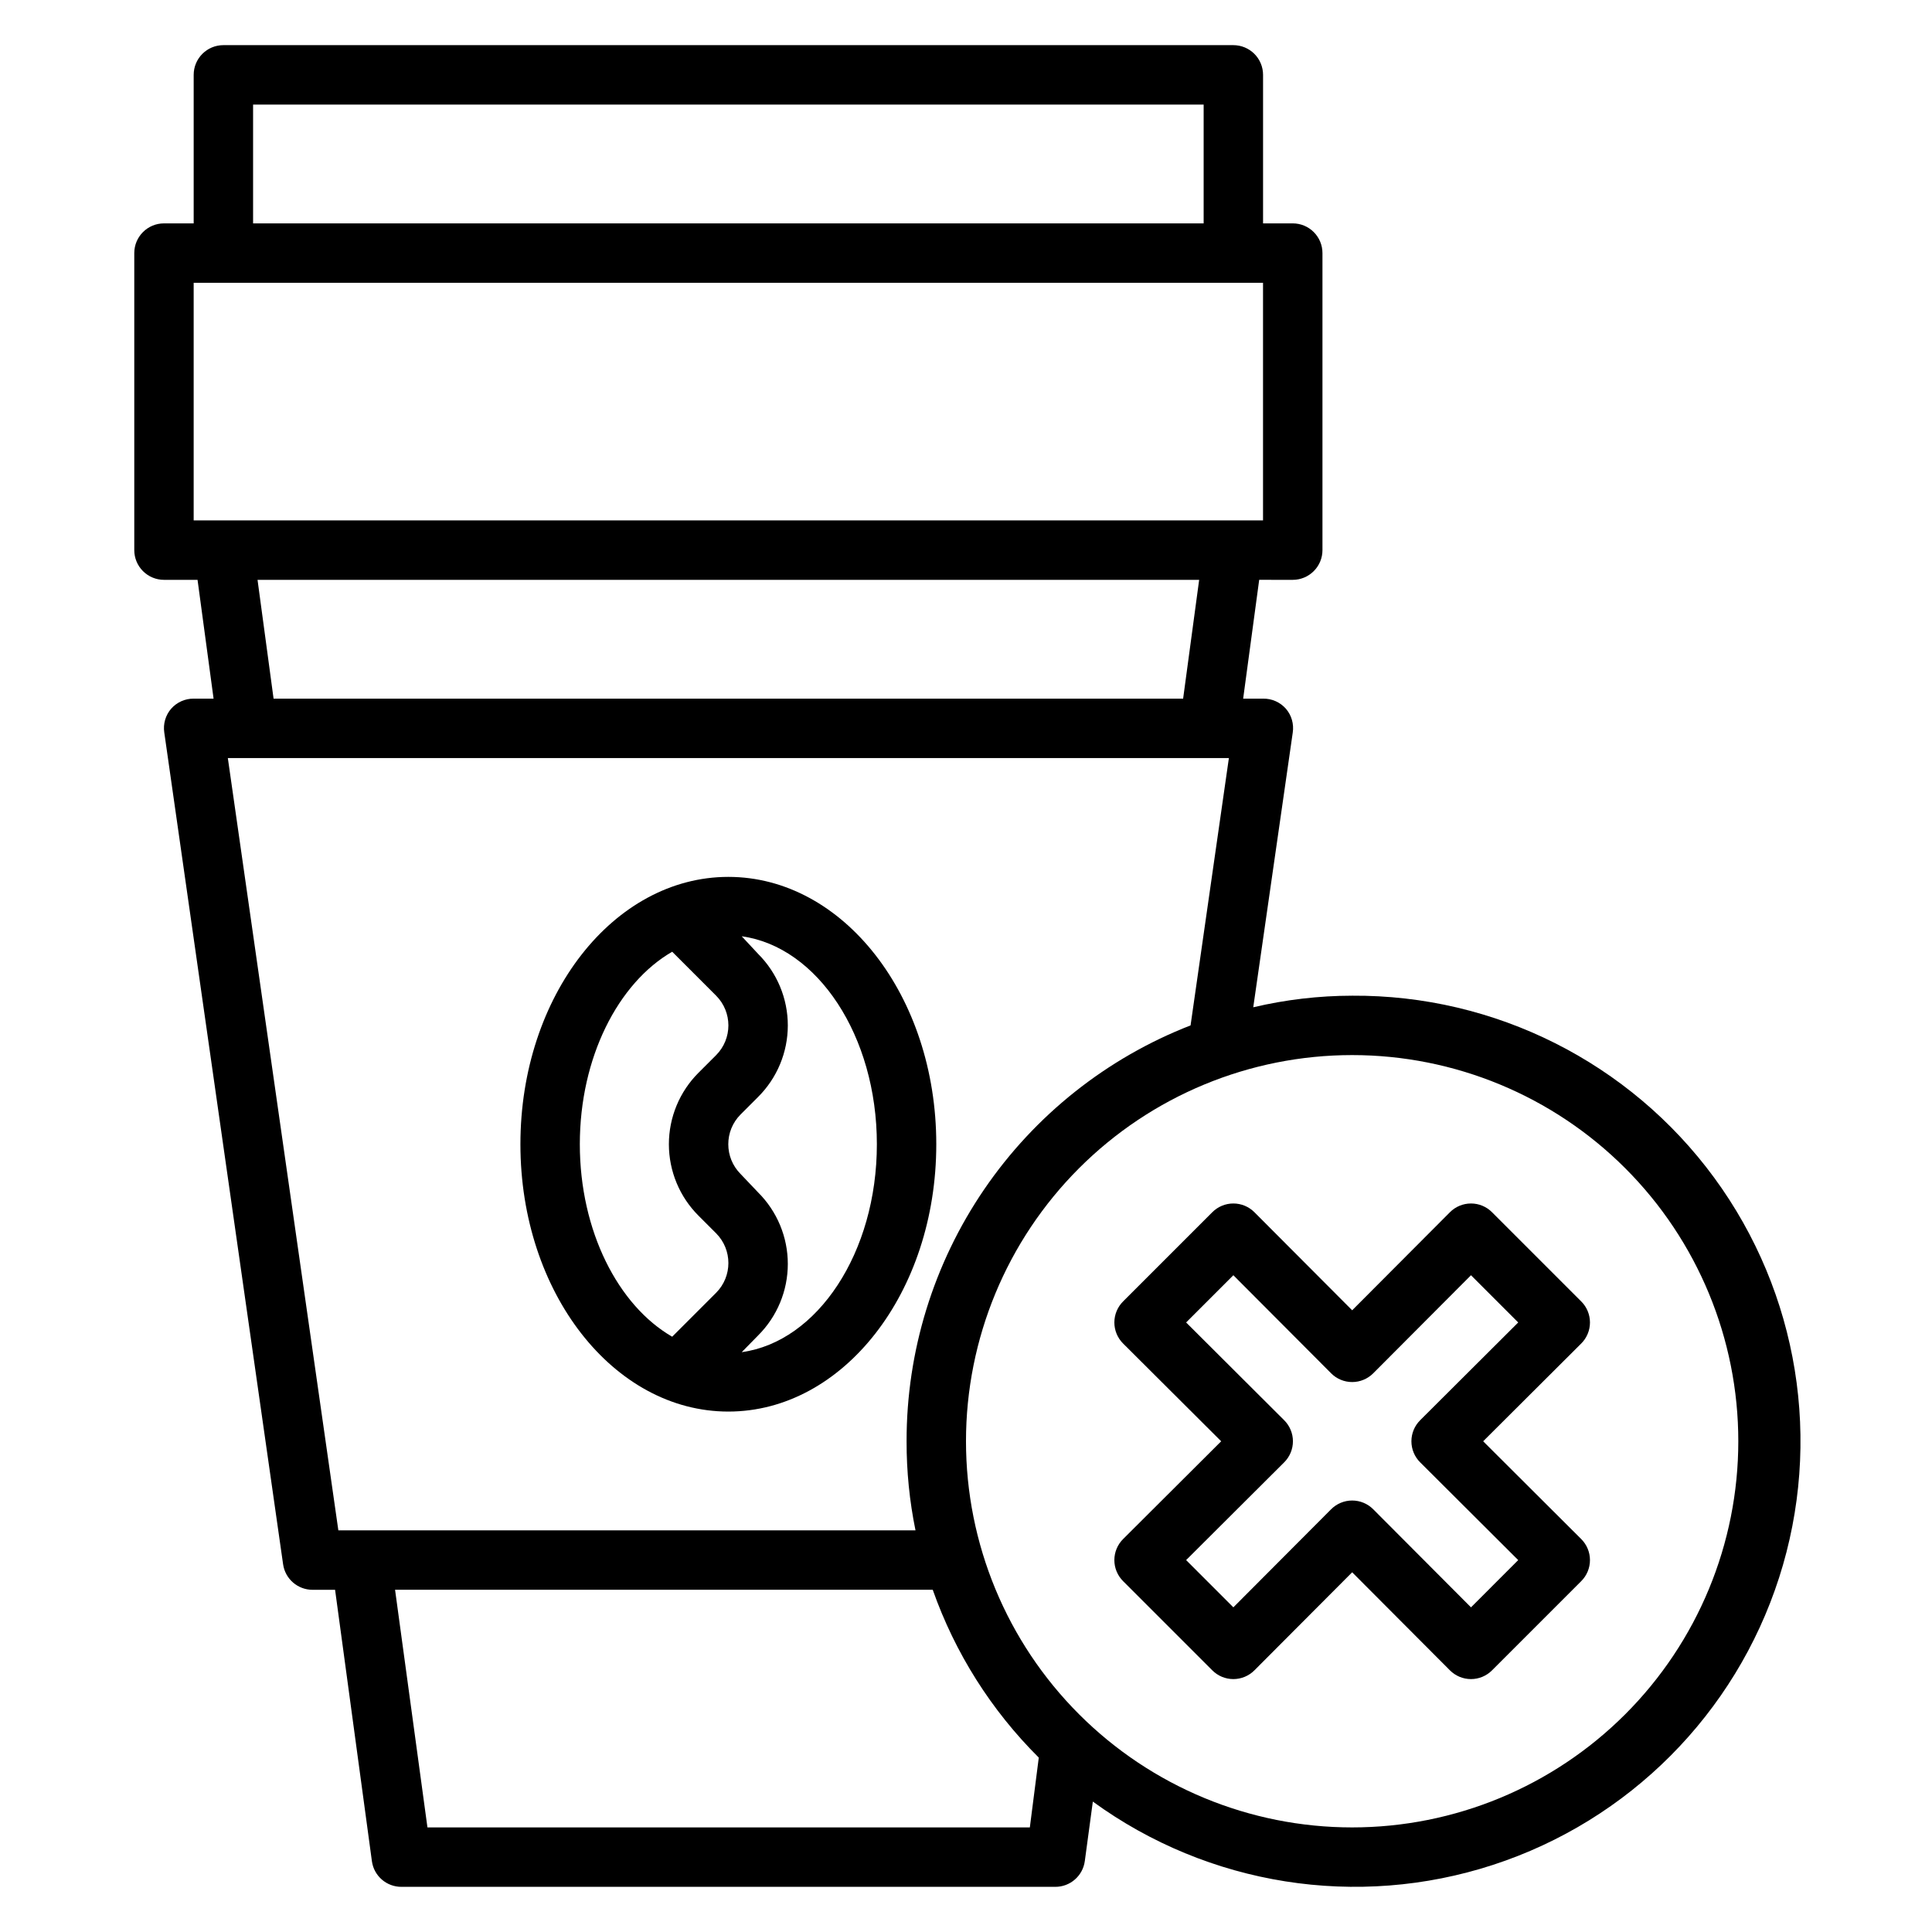
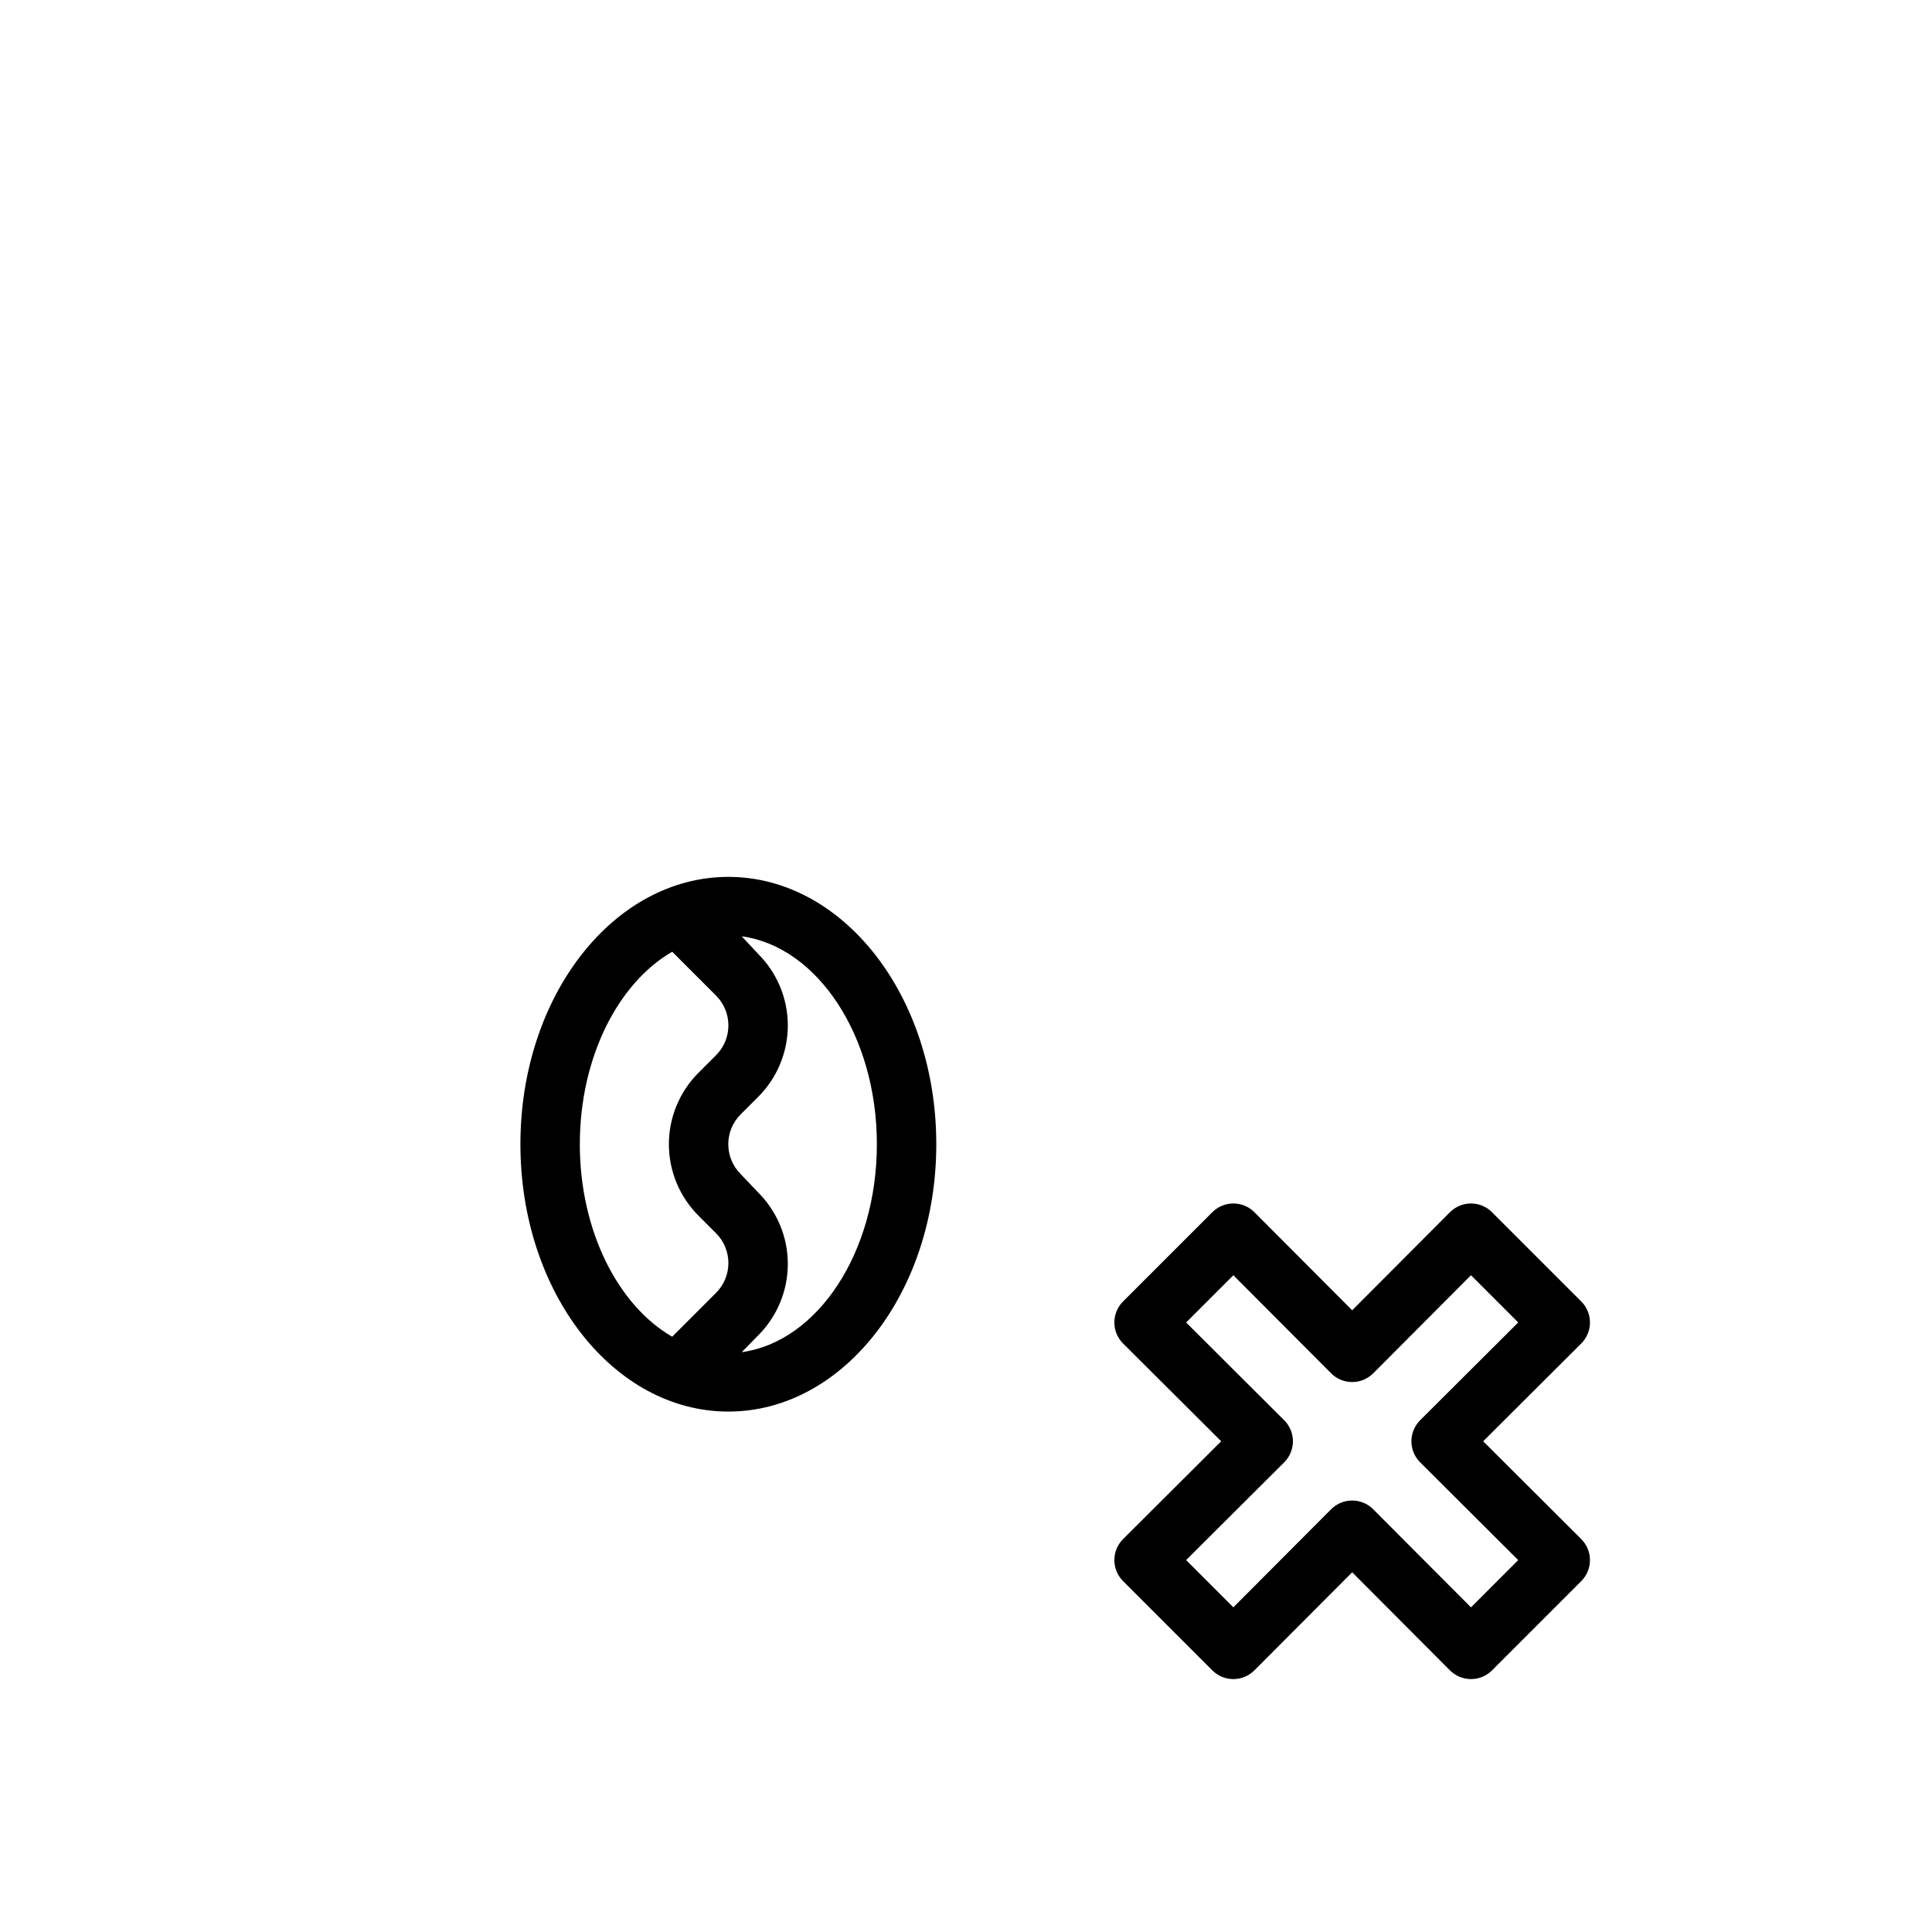
<svg xmlns="http://www.w3.org/2000/svg" fill="#000000" width="800px" height="800px" version="1.1" viewBox="144 144 512 512">
  <g>
    <path d="m337.02 518.08c30.387 0 55.105-31.488 55.105-70.848s-24.719-70.848-55.105-70.848c-30.387 0-55.105 31.488-55.105 70.848s24.719 70.848 55.105 70.848zm39.359-70.848c0 28.734-15.742 52.348-35.816 55.105l4.328-4.41c5.047-5.023 7.887-11.852 7.887-18.973s-2.84-13.945-7.887-18.969l-4.644-4.883c-4.324-4.356-4.324-11.387 0-15.742l4.644-4.644c5.047-5.023 7.887-11.852 7.887-18.973 0-7.121-2.84-13.949-7.887-18.973l-4.328-4.644c20.07 2.758 35.816 26.371 35.816 55.105zm-54.238-51.012 11.648 11.652c4.324 4.356 4.324 11.387 0 15.742l-4.644 4.644c-5.047 5.023-7.883 11.852-7.883 18.973 0 7.121 2.836 13.949 7.883 18.973l4.644 4.644c4.324 4.356 4.324 11.387 0 15.742l-11.652 11.652c-14.324-8.266-24.477-28.023-24.477-51.012 0-22.984 10.152-42.746 24.48-51.012z" />
-     <path d="m502.34 407.87c-8.828 0.012-17.625 1.043-26.215 3.07l10.469-72.816c0.34-2.262-0.32-4.562-1.809-6.297-1.531-1.742-3.746-2.723-6.062-2.68h-5.273l4.25-31.488 8.895 0.004c2.09 0 4.09-0.832 5.566-2.309 1.477-1.477 2.305-3.477 2.305-5.566v-78.719c0-2.09-0.828-4.09-2.305-5.566-1.477-1.477-3.477-2.305-5.566-2.305h-7.871v-39.363c0-2.086-0.828-4.09-2.305-5.566-1.477-1.473-3.481-2.305-5.566-2.305h-267.65c-4.348 0-7.875 3.523-7.875 7.871v39.363h-7.871c-4.348 0-7.871 3.523-7.871 7.871v78.719c0 2.09 0.828 4.09 2.305 5.566 1.477 1.477 3.481 2.309 5.566 2.309h8.895l4.25 31.488-5.273-0.004c-2.285-0.02-4.469 0.957-5.981 2.68-1.492 1.734-2.152 4.035-1.812 6.297l31.488 220.42c0.551 3.879 3.875 6.766 7.793 6.769h5.984l9.762 71.949c0.551 3.914 3.922 6.809 7.871 6.769h173.18c3.981 0.035 7.356-2.906 7.875-6.848l2.125-15.742v-0.004c30.621 22.277 70.074 28.516 106.07 16.77 36.004-11.742 64.188-40.039 75.789-76.09 11.598-36.047 5.207-75.473-17.191-106.01-22.398-30.535-58.082-48.477-95.949-48.238zm-291.27-236.16h251.91v31.488h-251.91zm-15.746 47.23h283.39v62.977h-283.39zm16.926 78.723h249.54l-4.25 31.488-241.04-0.004zm-7.871 47.23h265.29l-10.156 70.848c-22.195 8.637-41.262 23.785-54.691 43.453-13.43 19.668-20.598 42.938-20.566 66.754-0.016 7.934 0.773 15.848 2.363 23.617h-152.95zm212.54 283.39h-159.64l-8.582-62.977h142.49c5.902 16.75 15.508 31.953 28.102 44.477zm85.414 0c-27.141 0-53.172-10.785-72.363-29.977s-29.973-45.219-29.973-72.363c0-27.141 10.781-53.168 29.973-72.359 19.191-19.195 45.223-29.977 72.363-29.977 27.141 0 53.168 10.781 72.363 29.977 19.191 19.191 29.973 45.219 29.973 72.359 0 27.145-10.781 53.172-29.973 72.363-19.195 19.191-45.223 29.977-72.363 29.977z" />
    <path d="m563.03 488.88-23.617-23.617c-1.477-1.492-3.488-2.328-5.586-2.328-2.102 0-4.113 0.836-5.59 2.328l-25.898 25.977-25.898-25.977c-1.48-1.492-3.492-2.328-5.59-2.328-2.102 0-4.113 0.836-5.59 2.328l-23.617 23.617c-1.488 1.477-2.328 3.488-2.328 5.586 0 2.102 0.84 4.113 2.328 5.59l25.98 25.898-25.977 25.898-0.004 0.004c-1.488 1.477-2.328 3.488-2.328 5.586 0 2.102 0.84 4.113 2.328 5.59l23.617 23.617c1.477 1.488 3.488 2.328 5.59 2.328 2.098 0 4.109-0.84 5.59-2.328l25.898-25.977 25.898 25.977c1.477 1.488 3.488 2.328 5.59 2.328 2.098 0 4.109-0.84 5.586-2.328l23.617-23.617c1.492-1.477 2.328-3.488 2.328-5.59 0-2.098-0.836-4.109-2.328-5.586l-25.977-25.902 25.977-25.898c1.492-1.477 2.328-3.488 2.328-5.59 0-2.098-0.836-4.109-2.328-5.586zm-42.668 31.488h0.004c-1.492 1.477-2.328 3.488-2.328 5.586 0 2.102 0.836 4.113 2.328 5.59l25.977 25.898-12.516 12.52-25.898-25.977v-0.004c-1.48-1.488-3.492-2.328-5.59-2.328-2.102 0-4.113 0.84-5.59 2.328l-25.898 25.98-12.516-12.52 25.977-25.898c1.488-1.477 2.328-3.488 2.328-5.59 0-2.098-0.84-4.109-2.328-5.586l-25.977-25.902 12.516-12.516 25.898 25.977v0.004c1.477 1.488 3.488 2.328 5.59 2.328 2.098 0 4.109-0.84 5.59-2.328l25.898-25.98 12.516 12.516z" />
  </g>
</svg>